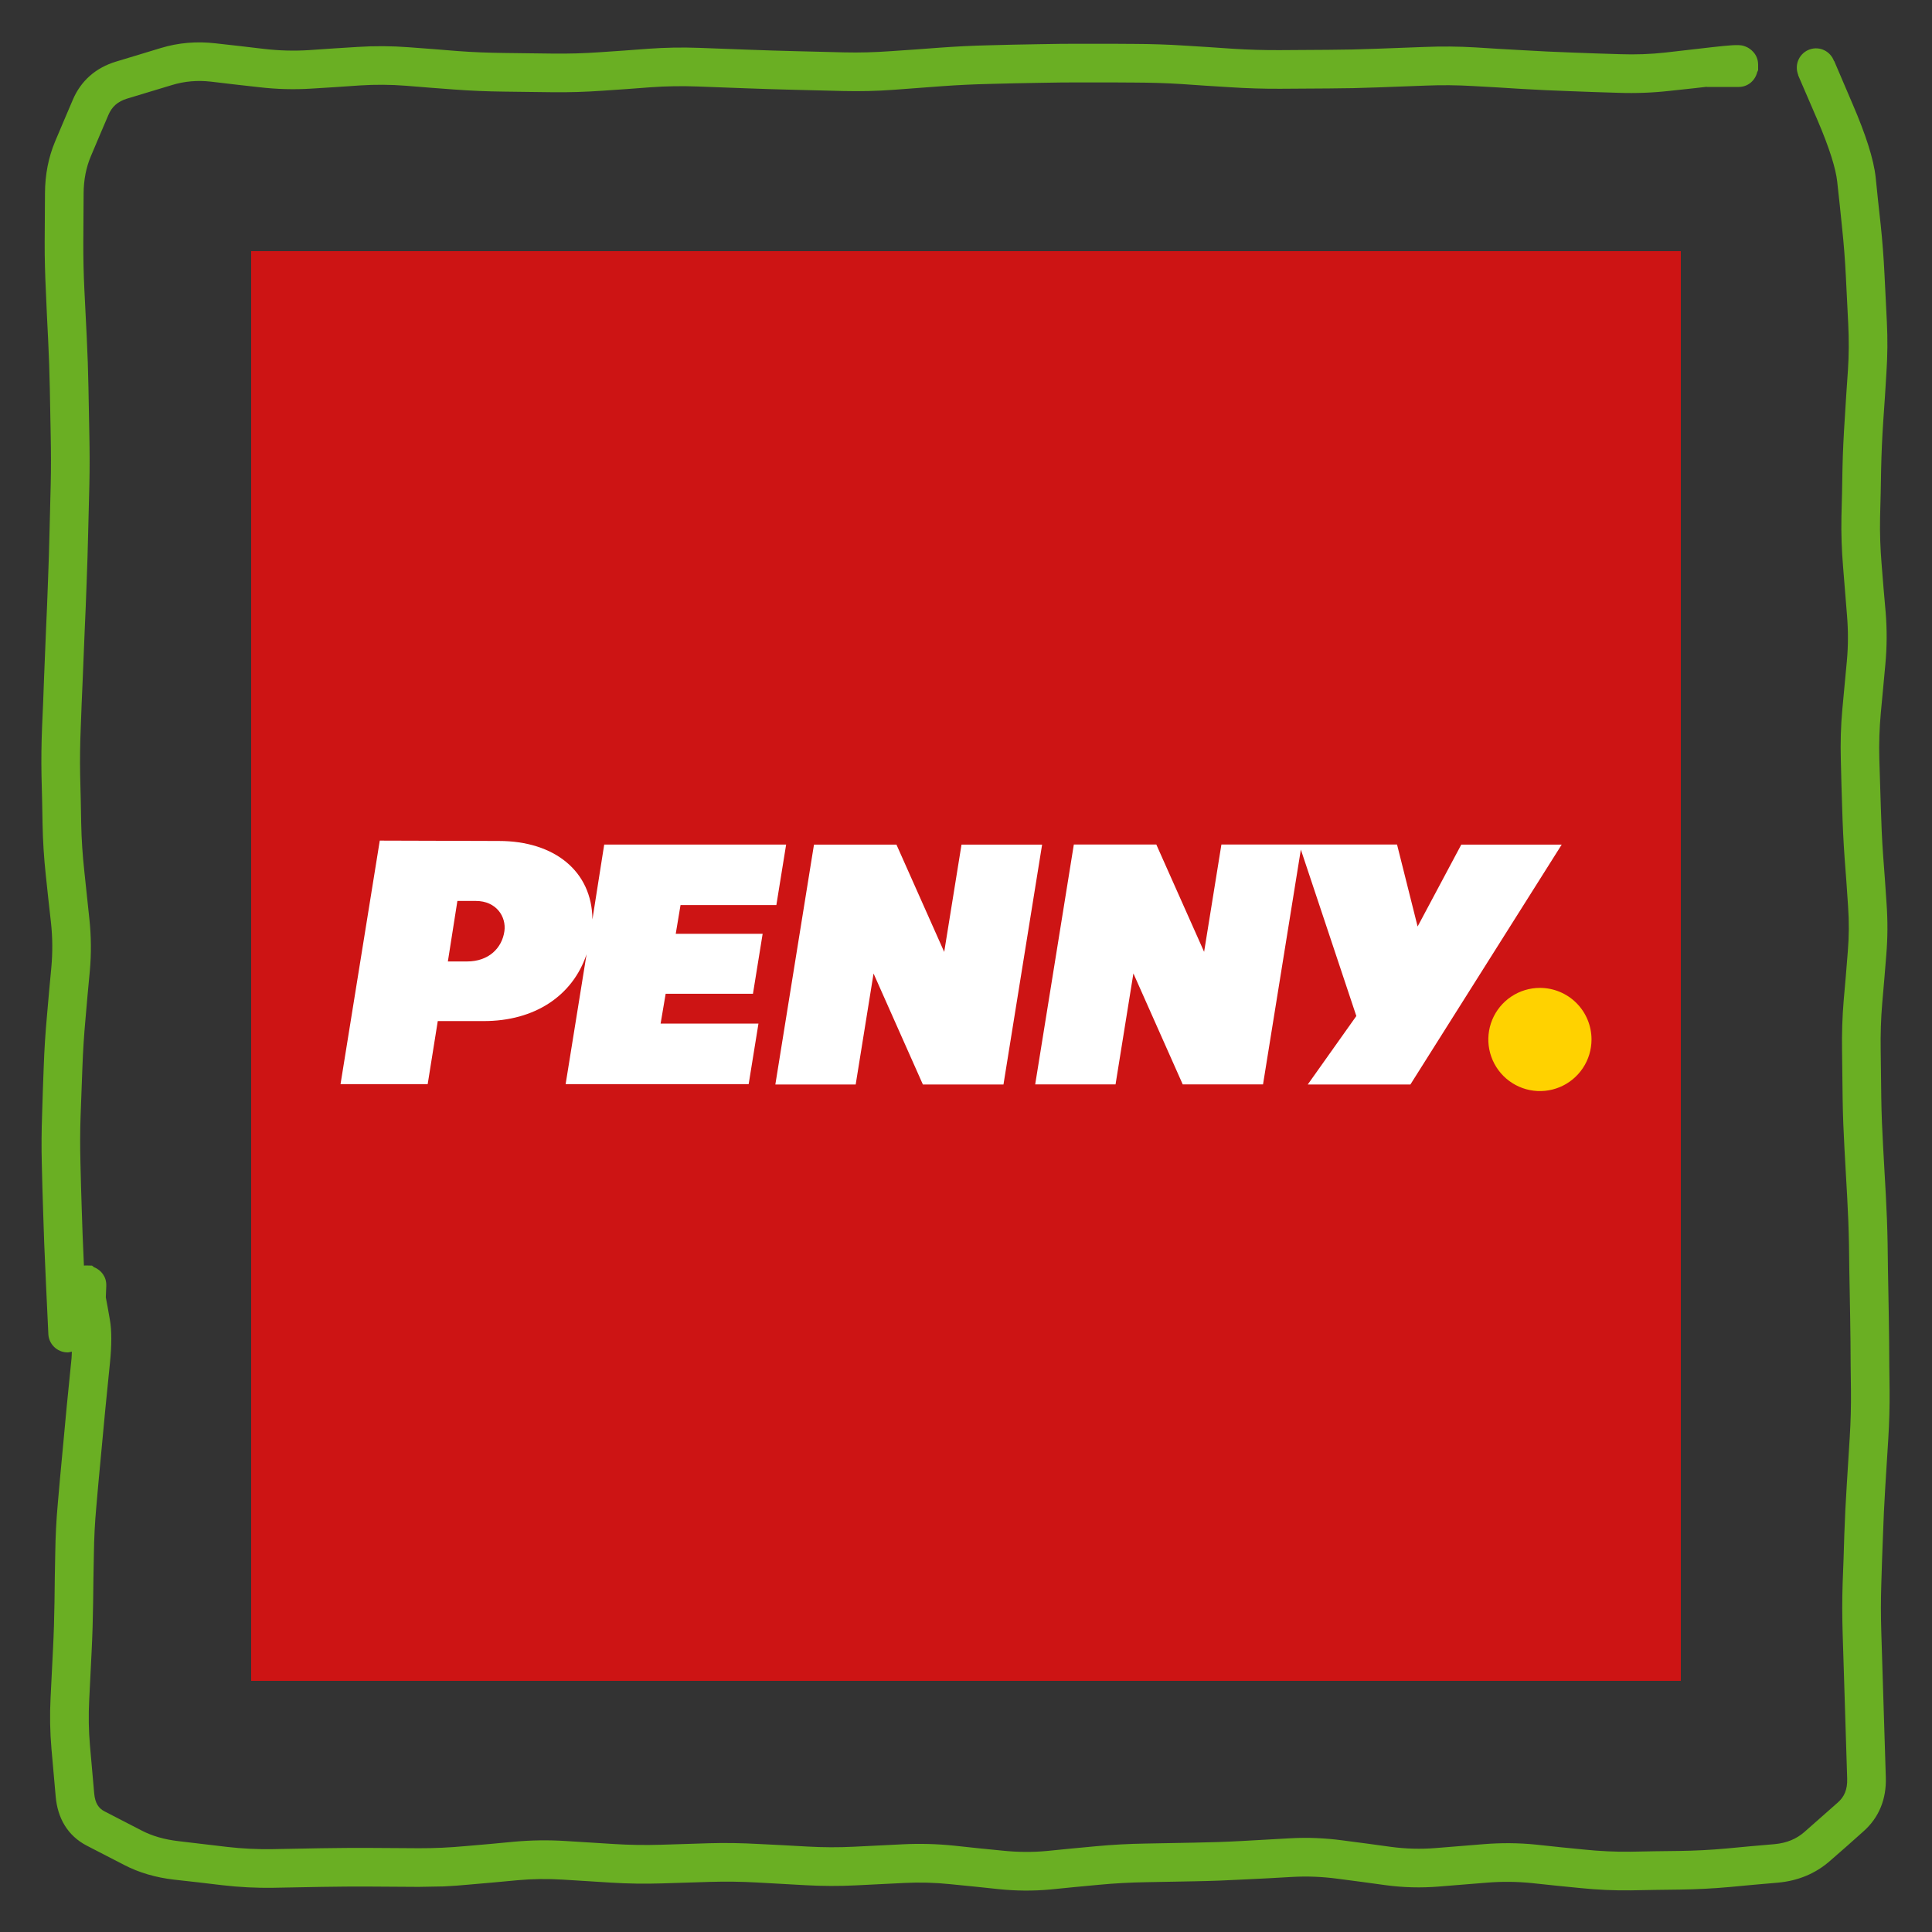
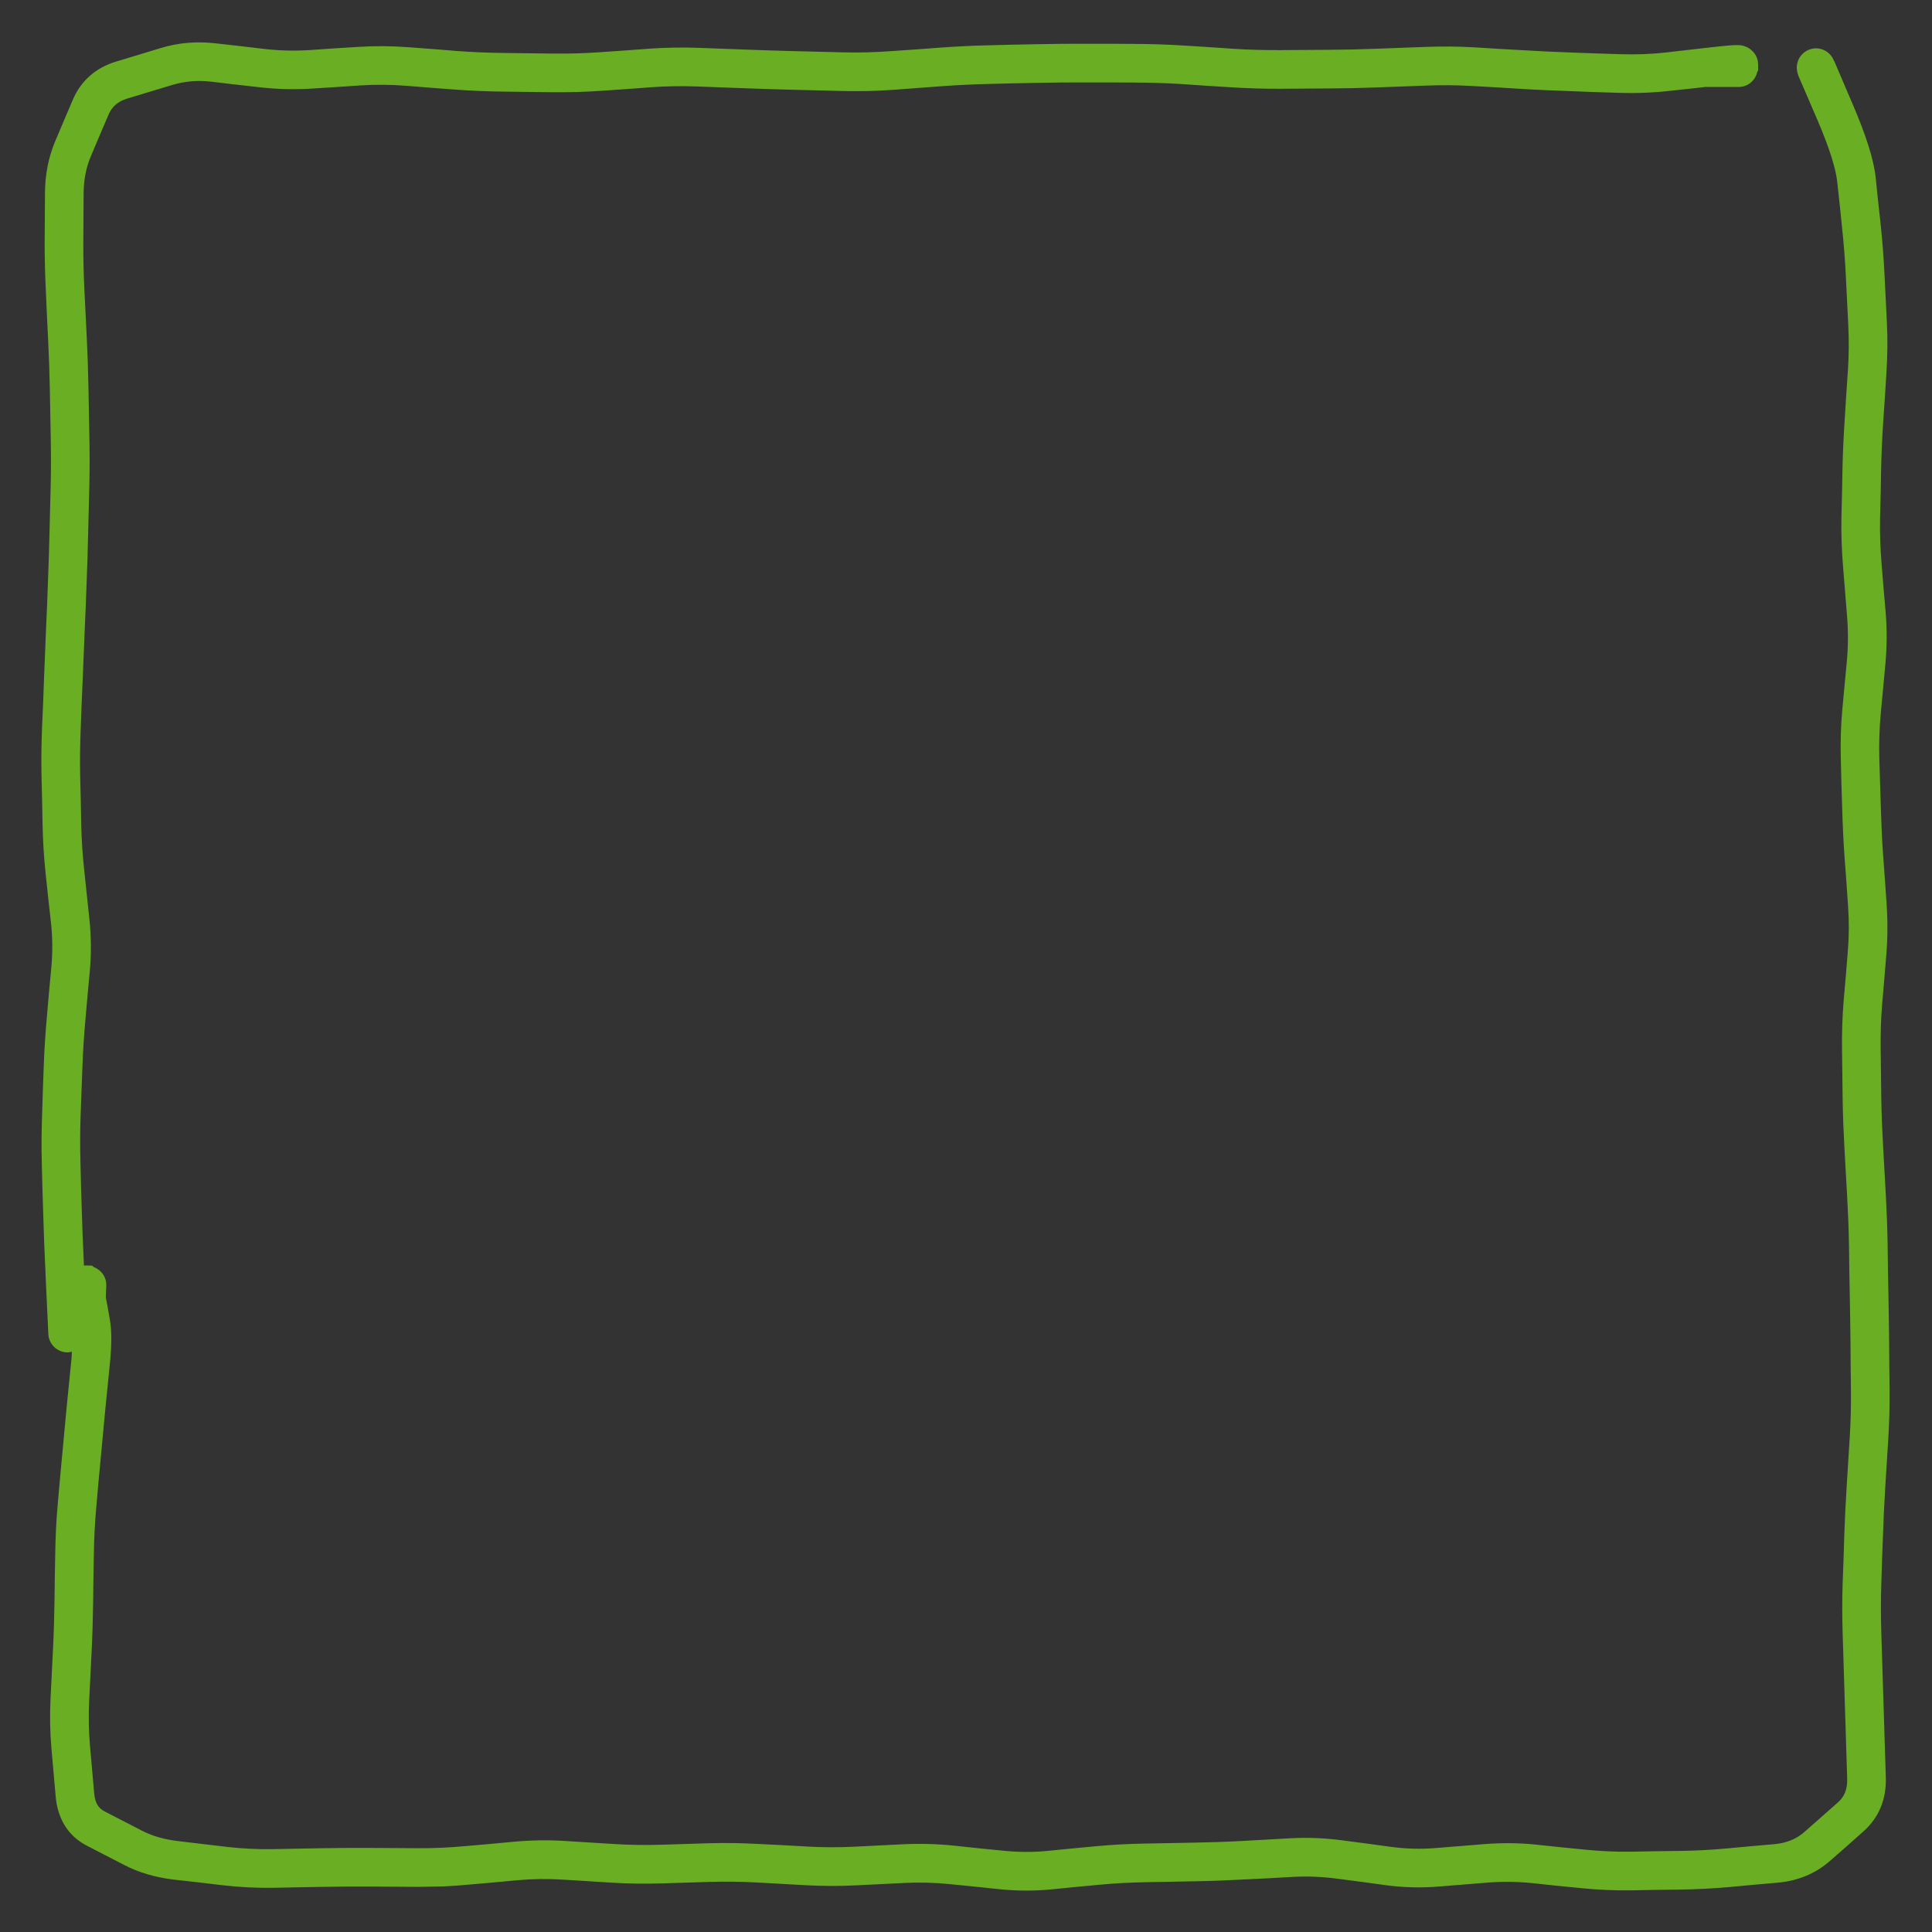
<svg xmlns="http://www.w3.org/2000/svg" width="200" height="200" viewBox="0 0 200 200" fill="none">
  <rect x="0" y="0" width="200" height="200" fill="#333333" stroke="none" />
  <g clip-path="url(#clip0_3152_7966)">
    <path d="M174 26H26V174H174V26Z" fill="#CD1414" />
-     <path d="M164.753 107.607C164.753 108.664 164.44 109.696 163.853 110.575C163.266 111.453 162.432 112.138 161.456 112.542C160.48 112.946 159.406 113.052 158.37 112.846C157.334 112.64 156.382 112.131 155.635 111.384C154.888 110.637 154.38 109.685 154.173 108.649C153.967 107.613 154.073 106.539 154.477 105.563C154.882 104.587 155.566 103.753 156.445 103.166C157.323 102.579 158.356 102.266 159.412 102.266C160.829 102.266 162.187 102.829 163.189 103.83C164.191 104.832 164.753 106.191 164.753 107.607Z" fill="#FFD200" />
    <path d="M46.363 99.53H48.347C50.602 99.53 51.97 98.136 52.216 96.397C52.425 94.899 51.38 93.265 49.255 93.265H47.349L46.363 99.53ZM146.751 95.912L151.272 87.433H161.668L146.004 112.265H135.379L140.407 105.179L134.664 87.95L130.748 112.254H122.435L117.329 100.768L115.481 112.254H107.163L111.163 87.422H119.7L124.649 98.533L126.44 87.422H144.62L146.751 95.912ZM107.879 87.433L103.879 112.265H95.536L90.43 100.778L88.581 112.265H80.264L84.263 87.433H92.8L97.744 98.543L99.535 87.433H107.879ZM51.647 87.057C57.39 87.057 61.29 90.189 61.327 95.181L62.548 87.427H81.381L80.368 93.693H70.448L69.952 96.669H78.948L77.946 102.877H68.908L68.386 105.963H78.515L77.502 112.228H58.554L60.721 98.784C59.264 103.138 55.291 105.702 50.091 105.702H45.318L44.274 112.228H35.252L39.314 87.02L51.647 87.057Z" fill="white" />
  </g>
-   <path d="M117.453 8.547L114.938 8.531H112.422C110.768 8.526 109.107 8.54 107.453 8.578L104.953 8.625L102.438 8.688C100.798 8.726 99.155 8.803 97.516 8.922L95.016 9.109L92.5 9.297C90.763 9.423 89.019 9.463 87.281 9.422L84.781 9.359L82.266 9.297C80.584 9.257 78.901 9.203 77.219 9.141L74.703 9.047L72.203 8.953C70.602 8.893 68.992 8.917 67.391 9.031L64.891 9.219L62.375 9.391C60.647 9.514 58.916 9.567 57.188 9.547L54.688 9.516L52.172 9.484C50.455 9.464 48.732 9.397 47.016 9.266L44.516 9.078L42 8.875C40.422 8.754 38.844 8.742 37.266 8.844L34.75 9.016L32.25 9.172C30.457 9.287 28.651 9.238 26.859 9.031L24.359 8.75L21.844 8.453C20.433 8.29 19.102 8.412 17.828 8.797L13.172 10.203C12.163 10.509 11.577 11.061 11.219 11.906L10.312 14.031L9.406 16.172C8.918 17.327 8.663 18.605 8.656 20.031L8.625 25.062C8.618 26.698 8.655 28.333 8.734 29.969L8.984 35C9.067 36.691 9.124 38.388 9.156 40.078L9.203 42.578L9.25 45.094C9.283 46.794 9.289 48.502 9.25 50.203L9.188 52.703L9.125 55.219C9.086 56.901 9.036 58.583 8.969 60.266L8.875 62.781L8.766 65.297C8.699 66.969 8.631 68.641 8.562 70.312L8.453 72.828L8.359 75.328C8.292 76.961 8.265 78.602 8.297 80.234L8.359 82.734L8.406 85.25C8.438 86.864 8.544 88.479 8.719 90.094L8.984 92.609L9.25 95.109C9.445 96.914 9.462 98.726 9.297 100.531L9.062 103.047L8.844 105.547C8.694 107.184 8.59 108.832 8.531 110.469L8.438 112.969L8.344 115.484C8.286 117.115 8.285 118.745 8.328 120.375L8.391 122.891L8.469 125.391C8.504 126.725 8.579 128.602 8.688 131.016C8.739 131.013 8.79 130.998 8.844 131H8.922L9.531 131.016L9.719 131.172C10.483 131.472 11.027 132.195 11 133.062V133.172L10.953 134.297L11.141 135.297L11.375 136.625C11.578 137.78 11.559 139.279 11.391 141L10.891 146L10.188 153.5L9.969 156C9.821 157.617 9.74 159.238 9.719 160.859L9.672 163.375L9.641 165.875C9.618 167.572 9.57 169.274 9.484 170.969L9.359 173.484L9.234 175.984C9.154 177.564 9.177 179.134 9.312 180.688L9.531 183.156L9.75 185.641C9.845 186.711 10.237 187.21 10.828 187.516L14.703 189.516C15.75 190.057 16.999 190.423 18.469 190.594L20.969 190.891L23.484 191.188C25.068 191.371 26.652 191.448 28.234 191.422L33.266 191.328C34.951 191.3 36.642 191.289 38.328 191.297L40.828 191.312L43.344 191.328C44.953 191.335 46.562 191.257 48.172 191.109L50.688 190.891L53.188 190.656C54.962 190.494 56.741 190.467 58.516 190.578L61.031 190.734L63.531 190.891C65.143 190.992 66.764 191.018 68.375 190.969L70.891 190.891L73.391 190.812C75.119 190.76 76.85 190.795 78.578 190.891L81.094 191.016L83.609 191.156C85.209 191.245 86.807 191.252 88.406 191.172L93.438 190.922C95.212 190.833 96.992 190.879 98.766 191.062L101.266 191.328L103.781 191.578C105.323 191.738 106.865 191.756 108.406 191.609L110.922 191.359L113.422 191.125C115.145 190.961 116.87 190.873 118.594 190.844L123.625 190.75C125.271 190.722 126.917 190.668 128.562 190.578L131.078 190.438L133.578 190.297C135.377 190.198 137.188 190.275 138.984 190.516L141.484 190.844L144 191.188C145.532 191.392 147.064 191.436 148.594 191.312L151.109 191.109L153.609 190.906C155.404 190.762 157.206 190.771 159 190.953L161.5 191.219L164.016 191.469C165.613 191.631 167.217 191.71 168.812 191.688L171.312 191.641L173.828 191.609C175.449 191.587 177.069 191.506 178.688 191.359L181.188 191.125L183.703 190.906C184.99 190.789 185.993 190.348 186.797 189.641L188.516 188.125L190.25 186.594C190.908 186.014 191.255 185.268 191.219 184.125L190.906 174.062L190.828 171.562L190.75 169.047C190.697 167.331 190.693 165.607 190.75 163.891L190.844 161.391L190.922 158.875C190.978 157.182 191.066 155.489 191.172 153.797L191.328 151.281L191.484 148.781C191.586 147.157 191.626 145.53 191.609 143.906L191.578 141.391L191.562 138.875C191.546 137.209 191.514 135.541 191.484 133.875L191.438 131.375L191.406 128.859C191.377 127.211 191.311 125.554 191.219 123.906L191.078 121.406L190.938 118.891C190.843 117.193 190.776 115.495 190.75 113.797L190.688 108.766C190.661 107.028 190.713 105.284 190.859 103.547L191.078 101.047L191.281 98.531C191.413 96.963 191.425 95.396 191.312 93.828L191.141 91.312L190.953 88.812C190.831 87.112 190.752 85.404 190.703 83.703L190.625 81.188L190.562 78.672C190.513 76.921 190.557 75.171 190.719 73.422L190.953 70.906L191.188 68.406C191.331 66.851 191.331 65.289 191.203 63.734L190.797 58.703C190.653 56.964 190.588 55.224 190.625 53.484L190.688 50.969L190.734 48.453C190.771 46.752 190.856 45.045 190.969 43.344L191.125 40.844L191.297 38.328C191.402 36.734 191.408 35.141 191.328 33.547L191.078 28.516C190.996 26.882 190.871 25.273 190.703 23.688L190.453 21.25L190.188 18.812C190.048 17.5 189.418 15.401 188.141 12.422L186.188 7.891L186.156 7.812L186.141 7.734L186.109 7.641C185.757 6.595 186.315 5.463 187.359 5.109C188.392 4.761 189.491 5.308 189.859 6.328L189.875 6.312L191.812 10.844C193.123 13.9 193.966 16.454 194.172 18.391L194.422 20.828L194.688 23.266C194.864 24.928 194.993 26.62 195.078 28.328L195.203 30.828L195.328 33.344C195.416 35.094 195.397 36.844 195.281 38.594L195.125 41.109L194.953 43.609C194.844 45.253 194.769 46.904 194.734 48.547L194.688 51.062L194.625 53.562C194.591 55.166 194.649 56.771 194.781 58.375L194.984 60.891L195.203 63.391C195.351 65.18 195.337 66.977 195.172 68.766L194.938 71.281L194.703 73.781C194.556 75.374 194.502 76.971 194.547 78.562L194.625 81.078L194.703 83.578C194.75 85.221 194.82 86.872 194.938 88.516L195.125 91.031L195.297 93.547C195.423 95.322 195.415 97.101 195.266 98.875L195.062 101.375L194.844 103.891C194.708 105.498 194.663 107.112 194.688 108.719L194.719 111.219L194.75 113.734C194.775 115.38 194.846 117.026 194.938 118.672L195.078 121.188L195.219 123.688C195.313 125.384 195.376 127.085 195.406 128.781L195.438 131.297L195.484 133.812C195.514 135.489 195.546 137.167 195.562 138.844L195.578 141.359L195.609 143.859C195.627 145.581 195.577 147.31 195.469 149.031L195.312 151.531L195.156 154.047C195.053 155.701 194.977 157.362 194.922 159.016L194.828 161.516L194.75 164.031C194.696 165.661 194.699 167.292 194.75 168.922L194.828 171.438L194.906 173.938L195.219 184C195.288 186.209 194.535 188.146 192.891 189.594L191.172 191.125L189.438 192.641C187.937 193.961 186.114 194.704 184.062 194.891L181.562 195.109L179.047 195.344C177.327 195.5 175.598 195.585 173.875 195.609L171.375 195.641L168.859 195.688C167.109 195.712 165.358 195.631 163.609 195.453L161.094 195.203L158.594 194.938C157.042 194.78 155.489 194.766 153.938 194.891L151.422 195.094L148.922 195.297C147.106 195.443 145.282 195.399 143.469 195.156L140.953 194.812L138.453 194.484C136.903 194.277 135.344 194.212 133.797 194.297L131.297 194.438L128.781 194.562C127.083 194.655 125.386 194.721 123.688 194.75L121.172 194.797L118.672 194.844C117.051 194.871 115.419 194.955 113.797 195.109L111.297 195.344L108.781 195.594C106.979 195.765 105.176 195.749 103.375 195.562L100.859 195.297L98.344 195.047C96.775 194.885 95.208 194.844 93.641 194.922L88.609 195.172C86.87 195.259 85.13 195.252 83.391 195.156L78.359 194.875C76.745 194.786 75.13 194.764 73.516 194.812L71 194.891L68.5 194.969C66.765 195.021 65.016 194.999 63.281 194.891L60.781 194.734L58.266 194.578C56.698 194.48 55.131 194.497 53.562 194.641L51.047 194.875L48.531 195.094C47.666 195.173 46.802 195.244 45.938 195.281L43.328 195.328L38.297 195.297C36.641 195.289 34.984 195.3 33.328 195.328L30.812 195.375L28.312 195.422C26.55 195.452 24.776 195.36 23.016 195.156L20.516 194.859L18 194.578C16.124 194.36 14.397 193.859 12.859 193.062L8.984 191.062C6.993 190.031 5.96 188.203 5.766 185.984L5.328 181.047C5.176 179.306 5.145 177.543 5.234 175.781L5.359 173.281L5.484 170.766C5.568 169.121 5.619 167.475 5.641 165.828L5.672 163.312L5.719 160.812C5.742 159.088 5.827 157.361 5.984 155.641L6.203 153.141L6.438 150.625C6.59 148.954 6.743 147.28 6.906 145.609L7.406 140.609C7.43 140.37 7.422 140.137 7.438 139.922C7.295 139.954 7.153 140 7 140C5.895 140 5 139.105 5 138L4.766 133.031C4.609 129.715 4.514 127.195 4.469 125.5L4.391 123L4.328 120.484C4.282 118.771 4.298 117.057 4.359 115.344L4.438 112.828L4.531 110.312C4.592 108.604 4.703 106.895 4.859 105.188L5.078 102.672L5.312 100.172C5.453 98.632 5.447 97.088 5.281 95.547L5 93.031L4.734 90.531C4.548 88.8 4.44 87.06 4.406 85.328L4.359 82.812L4.297 80.312C4.263 78.6 4.289 76.884 4.359 75.172L4.469 72.656L4.562 70.141C4.631 68.47 4.699 66.795 4.766 65.125L4.875 62.625L4.969 60.109C5.035 58.448 5.087 56.786 5.125 55.125L5.188 52.609L5.25 50.109C5.288 48.465 5.282 46.816 5.25 45.172L5.203 42.656L5.156 40.156C5.124 38.503 5.065 36.841 4.984 35.188L4.859 32.672L4.75 30.172C4.667 28.465 4.618 26.754 4.625 25.047L4.656 20.016C4.665 18.103 5.006 16.293 5.719 14.609L6.625 12.469L7.531 10.344C8.377 8.346 9.931 7.006 12.016 6.375L14.344 5.672L16.656 4.969C18.475 4.418 20.365 4.262 22.297 4.484L24.812 4.766L27.328 5.062C28.881 5.242 30.433 5.287 31.984 5.188L34.5 5.016L37 4.859C38.767 4.746 40.546 4.755 42.312 4.891L44.812 5.078L47.328 5.281C48.958 5.406 50.589 5.465 52.219 5.484L54.734 5.516L57.234 5.547C58.852 5.566 60.475 5.522 62.094 5.406L64.609 5.234L67.109 5.047C68.853 4.923 70.6 4.888 72.344 4.953L77.375 5.141C79.037 5.203 80.698 5.257 82.359 5.297L84.875 5.359L87.375 5.422C88.982 5.46 90.596 5.413 92.203 5.297L94.719 5.125L97.234 4.938C98.937 4.814 100.64 4.727 102.344 4.688L104.859 4.625L107.375 4.578C109.063 4.539 110.75 4.526 112.438 4.531H114.953L117.453 4.547C119.167 4.553 120.895 4.608 122.609 4.719L125.109 4.875L127.625 5.047C129.25 5.152 130.875 5.196 132.5 5.188L137.531 5.156C139.177 5.148 140.823 5.112 142.469 5.047L147.5 4.859C149.238 4.791 150.981 4.803 152.719 4.906L155.219 5.062L157.734 5.203C159.391 5.302 161.047 5.381 162.703 5.438L165.219 5.531L167.719 5.609C169.296 5.663 170.865 5.61 172.406 5.438L177.312 4.875C178.138 4.782 178.798 4.72 179.25 4.688C179.465 4.672 179.689 4.67 179.875 4.672C179.954 4.673 180.125 4.67 180.312 4.703C180.391 4.717 180.624 4.771 180.891 4.906C181.075 4.999 182 5.517 182 6.703V7.266L181.906 7.469C181.692 8.343 180.94 9 180 9H176.688V8.984L175.312 9.141L172.844 9.406C171.107 9.601 169.347 9.67 167.578 9.609L165.078 9.531L162.562 9.438C160.875 9.38 159.187 9.304 157.5 9.203L154.984 9.047L152.469 8.906C150.864 8.811 149.261 8.796 147.656 8.859L142.625 9.047C140.932 9.114 139.24 9.148 137.547 9.156L135.031 9.172L132.531 9.188C130.811 9.196 129.079 9.143 127.359 9.031L124.859 8.875L122.344 8.703C120.714 8.597 119.083 8.553 117.453 8.547Z" fill="#6AAF23" />
+   <path d="M117.453 8.547L114.938 8.531H112.422C110.768 8.526 109.107 8.54 107.453 8.578L104.953 8.625L102.438 8.688C100.798 8.726 99.155 8.803 97.516 8.922L95.016 9.109L92.5 9.297C90.763 9.423 89.019 9.463 87.281 9.422L84.781 9.359L82.266 9.297C80.584 9.257 78.901 9.203 77.219 9.141L74.703 9.047L72.203 8.953C70.602 8.893 68.992 8.917 67.391 9.031L64.891 9.219L62.375 9.391C60.647 9.514 58.916 9.567 57.188 9.547L54.688 9.516L52.172 9.484C50.455 9.464 48.732 9.397 47.016 9.266L44.516 9.078L42 8.875C40.422 8.754 38.844 8.742 37.266 8.844L34.75 9.016L32.25 9.172C30.457 9.287 28.651 9.238 26.859 9.031L24.359 8.75L21.844 8.453C20.433 8.29 19.102 8.412 17.828 8.797L13.172 10.203C12.163 10.509 11.577 11.061 11.219 11.906L10.312 14.031L9.406 16.172C8.918 17.327 8.663 18.605 8.656 20.031L8.625 25.062C8.618 26.698 8.655 28.333 8.734 29.969L8.984 35C9.067 36.691 9.124 38.388 9.156 40.078L9.203 42.578L9.25 45.094C9.283 46.794 9.289 48.502 9.25 50.203L9.188 52.703L9.125 55.219C9.086 56.901 9.036 58.583 8.969 60.266L8.875 62.781L8.766 65.297C8.699 66.969 8.631 68.641 8.562 70.312L8.453 72.828L8.359 75.328C8.292 76.961 8.265 78.602 8.297 80.234L8.359 82.734L8.406 85.25C8.438 86.864 8.544 88.479 8.719 90.094L8.984 92.609L9.25 95.109C9.445 96.914 9.462 98.726 9.297 100.531L9.062 103.047L8.844 105.547C8.694 107.184 8.59 108.832 8.531 110.469L8.438 112.969L8.344 115.484C8.286 117.115 8.285 118.745 8.328 120.375L8.391 122.891L8.469 125.391C8.504 126.725 8.579 128.602 8.688 131.016C8.739 131.013 8.79 130.998 8.844 131H8.922L9.531 131.016L9.719 131.172C10.483 131.472 11.027 132.195 11 133.062V133.172L10.953 134.297L11.141 135.297L11.375 136.625C11.578 137.78 11.559 139.279 11.391 141L10.891 146L10.188 153.5L9.969 156C9.821 157.617 9.74 159.238 9.719 160.859L9.672 163.375L9.641 165.875C9.618 167.572 9.57 169.274 9.484 170.969L9.359 173.484L9.234 175.984C9.154 177.564 9.177 179.134 9.312 180.688L9.531 183.156L9.75 185.641C9.845 186.711 10.237 187.21 10.828 187.516L14.703 189.516C15.75 190.057 16.999 190.423 18.469 190.594L20.969 190.891L23.484 191.188C25.068 191.371 26.652 191.448 28.234 191.422L33.266 191.328C34.951 191.3 36.642 191.289 38.328 191.297L40.828 191.312L43.344 191.328C44.953 191.335 46.562 191.257 48.172 191.109L50.688 190.891L53.188 190.656C54.962 190.494 56.741 190.467 58.516 190.578L61.031 190.734L63.531 190.891C65.143 190.992 66.764 191.018 68.375 190.969L70.891 190.891L73.391 190.812C75.119 190.76 76.85 190.795 78.578 190.891L81.094 191.016L83.609 191.156C85.209 191.245 86.807 191.252 88.406 191.172L93.438 190.922C95.212 190.833 96.992 190.879 98.766 191.062L101.266 191.328L103.781 191.578C105.323 191.738 106.865 191.756 108.406 191.609L110.922 191.359L113.422 191.125C115.145 190.961 116.87 190.873 118.594 190.844L123.625 190.75C125.271 190.722 126.917 190.668 128.562 190.578L131.078 190.438L133.578 190.297C135.377 190.198 137.188 190.275 138.984 190.516L141.484 190.844L144 191.188C145.532 191.392 147.064 191.436 148.594 191.312L151.109 191.109L153.609 190.906C155.404 190.762 157.206 190.771 159 190.953L161.5 191.219L164.016 191.469C165.613 191.631 167.217 191.71 168.812 191.688L171.312 191.641L173.828 191.609C175.449 191.587 177.069 191.506 178.688 191.359L181.188 191.125L183.703 190.906C184.99 190.789 185.993 190.348 186.797 189.641L188.516 188.125L190.25 186.594C190.908 186.014 191.255 185.268 191.219 184.125L190.906 174.062L190.828 171.562L190.75 169.047C190.697 167.331 190.693 165.607 190.75 163.891L190.844 161.391L190.922 158.875C190.978 157.182 191.066 155.489 191.172 153.797L191.328 151.281L191.484 148.781C191.586 147.157 191.626 145.53 191.609 143.906L191.578 141.391L191.562 138.875C191.546 137.209 191.514 135.541 191.484 133.875L191.438 131.375L191.406 128.859C191.377 127.211 191.311 125.554 191.219 123.906L191.078 121.406L190.938 118.891C190.843 117.193 190.776 115.495 190.75 113.797L190.688 108.766C190.661 107.028 190.713 105.284 190.859 103.547L191.078 101.047L191.281 98.531C191.413 96.963 191.425 95.396 191.312 93.828L191.141 91.312L190.953 88.812C190.831 87.112 190.752 85.404 190.703 83.703L190.625 81.188L190.562 78.672C190.513 76.921 190.557 75.171 190.719 73.422L190.953 70.906L191.188 68.406C191.331 66.851 191.331 65.289 191.203 63.734L190.797 58.703C190.653 56.964 190.588 55.224 190.625 53.484L190.688 50.969L190.734 48.453C190.771 46.752 190.856 45.045 190.969 43.344L191.125 40.844L191.297 38.328C191.402 36.734 191.408 35.141 191.328 33.547L191.078 28.516C190.996 26.882 190.871 25.273 190.703 23.688L190.453 21.25L190.188 18.812C190.048 17.5 189.418 15.401 188.141 12.422L186.188 7.891L186.156 7.812L186.141 7.734L186.109 7.641C185.757 6.595 186.315 5.463 187.359 5.109C188.392 4.761 189.491 5.308 189.859 6.328L189.875 6.312L191.812 10.844C193.123 13.9 193.966 16.454 194.172 18.391L194.422 20.828L194.688 23.266C194.864 24.928 194.993 26.62 195.078 28.328L195.203 30.828L195.328 33.344C195.416 35.094 195.397 36.844 195.281 38.594L195.125 41.109L194.953 43.609C194.844 45.253 194.769 46.904 194.734 48.547L194.688 51.062L194.625 53.562C194.591 55.166 194.649 56.771 194.781 58.375L194.984 60.891L195.203 63.391C195.351 65.18 195.337 66.977 195.172 68.766L194.938 71.281L194.703 73.781C194.556 75.374 194.502 76.971 194.547 78.562L194.625 81.078L194.703 83.578C194.75 85.221 194.82 86.872 194.938 88.516L195.125 91.031L195.297 93.547C195.423 95.322 195.415 97.101 195.266 98.875L195.062 101.375L194.844 103.891C194.708 105.498 194.663 107.112 194.688 108.719L194.719 111.219L194.75 113.734C194.775 115.38 194.846 117.026 194.938 118.672L195.078 121.188L195.219 123.688C195.313 125.384 195.376 127.085 195.406 128.781L195.438 131.297L195.484 133.812C195.514 135.489 195.546 137.167 195.562 138.844L195.578 141.359L195.609 143.859C195.627 145.581 195.577 147.31 195.469 149.031L195.312 151.531L195.156 154.047C195.053 155.701 194.977 157.362 194.922 159.016L194.828 161.516L194.75 164.031C194.696 165.661 194.699 167.292 194.75 168.922L194.828 171.438L194.906 173.938L195.219 184C195.288 186.209 194.535 188.146 192.891 189.594L191.172 191.125L189.438 192.641C187.937 193.961 186.114 194.704 184.062 194.891L181.562 195.109L179.047 195.344C177.327 195.5 175.598 195.585 173.875 195.609L171.375 195.641L168.859 195.688C167.109 195.712 165.358 195.631 163.609 195.453L161.094 195.203L158.594 194.938C157.042 194.78 155.489 194.766 153.938 194.891L151.422 195.094L148.922 195.297C147.106 195.443 145.282 195.399 143.469 195.156L140.953 194.812L138.453 194.484C136.903 194.277 135.344 194.212 133.797 194.297L131.297 194.438L128.781 194.562C127.083 194.655 125.386 194.721 123.688 194.75L121.172 194.797L118.672 194.844C117.051 194.871 115.419 194.955 113.797 195.109L111.297 195.344L108.781 195.594C106.979 195.765 105.176 195.749 103.375 195.562L100.859 195.297L98.344 195.047C96.775 194.885 95.208 194.844 93.641 194.922L88.609 195.172C86.87 195.259 85.13 195.252 83.391 195.156L78.359 194.875C76.745 194.786 75.13 194.764 73.516 194.812L71 194.891L68.5 194.969C66.765 195.021 65.016 194.999 63.281 194.891L60.781 194.734L58.266 194.578C56.698 194.48 55.131 194.497 53.562 194.641L51.047 194.875L48.531 195.094C47.666 195.173 46.802 195.244 45.938 195.281L43.328 195.328L38.297 195.297C36.641 195.289 34.984 195.3 33.328 195.328L30.812 195.375L28.312 195.422C26.55 195.452 24.776 195.36 23.016 195.156L20.516 194.859L18 194.578C16.124 194.36 14.397 193.859 12.859 193.062L8.984 191.062C6.993 190.031 5.96 188.203 5.766 185.984L5.328 181.047C5.176 179.306 5.145 177.543 5.234 175.781L5.359 173.281L5.484 170.766C5.568 169.121 5.619 167.475 5.641 165.828L5.672 163.312L5.719 160.812C5.742 159.088 5.827 157.361 5.984 155.641L6.203 153.141L6.438 150.625C6.59 148.954 6.743 147.28 6.906 145.609L7.406 140.609C7.43 140.37 7.422 140.137 7.438 139.922C7.295 139.954 7.153 140 7 140C5.895 140 5 139.105 5 138L4.766 133.031C4.609 129.715 4.514 127.195 4.469 125.5L4.391 123L4.328 120.484C4.282 118.771 4.298 117.057 4.359 115.344L4.438 112.828L4.531 110.312C4.592 108.604 4.703 106.895 4.859 105.188L5.078 102.672L5.312 100.172C5.453 98.632 5.447 97.088 5.281 95.547L5 93.031L4.734 90.531C4.548 88.8 4.44 87.06 4.406 85.328L4.359 82.812L4.297 80.312C4.263 78.6 4.289 76.884 4.359 75.172L4.469 72.656L4.562 70.141C4.631 68.47 4.699 66.795 4.766 65.125L4.875 62.625L4.969 60.109C5.035 58.448 5.087 56.786 5.125 55.125L5.188 52.609L5.25 50.109C5.288 48.465 5.282 46.816 5.25 45.172L5.203 42.656L5.156 40.156C5.124 38.503 5.065 36.841 4.984 35.188L4.859 32.672L4.75 30.172C4.667 28.465 4.618 26.754 4.625 25.047L4.656 20.016C4.665 18.103 5.006 16.293 5.719 14.609L6.625 12.469L7.531 10.344C8.377 8.346 9.931 7.006 12.016 6.375L14.344 5.672L16.656 4.969C18.475 4.418 20.365 4.262 22.297 4.484L24.812 4.766L27.328 5.062C28.881 5.242 30.433 5.287 31.984 5.188L34.5 5.016L37 4.859C38.767 4.746 40.546 4.755 42.312 4.891L44.812 5.078L47.328 5.281C48.958 5.406 50.589 5.465 52.219 5.484L54.734 5.516L57.234 5.547C58.852 5.566 60.475 5.522 62.094 5.406L64.609 5.234L67.109 5.047C68.853 4.923 70.6 4.888 72.344 4.953L77.375 5.141C79.037 5.203 80.698 5.257 82.359 5.297L84.875 5.359L87.375 5.422C88.982 5.46 90.596 5.413 92.203 5.297L94.719 5.125L97.234 4.938C98.937 4.814 100.64 4.727 102.344 4.688L104.859 4.625L107.375 4.578C109.063 4.539 110.75 4.526 112.438 4.531H114.953L117.453 4.547C119.167 4.553 120.895 4.608 122.609 4.719L125.109 4.875L127.625 5.047C129.25 5.152 130.875 5.196 132.5 5.188L137.531 5.156C139.177 5.148 140.823 5.112 142.469 5.047L147.5 4.859C149.238 4.791 150.981 4.803 152.719 4.906L155.219 5.062L157.734 5.203C159.391 5.302 161.047 5.381 162.703 5.438L165.219 5.531L167.719 5.609C169.296 5.663 170.865 5.61 172.406 5.438L177.312 4.875C178.138 4.782 178.798 4.72 179.25 4.688C179.465 4.672 179.689 4.67 179.875 4.672C179.954 4.673 180.125 4.67 180.312 4.703C180.391 4.717 180.624 4.771 180.891 4.906C181.075 4.999 182 5.517 182 6.703V7.266L181.906 7.469C181.692 8.343 180.94 9 180 9H176.688V8.984L175.312 9.141L172.844 9.406C171.107 9.601 169.347 9.67 167.578 9.609L165.078 9.531C160.875 9.38 159.187 9.304 157.5 9.203L154.984 9.047L152.469 8.906C150.864 8.811 149.261 8.796 147.656 8.859L142.625 9.047C140.932 9.114 139.24 9.148 137.547 9.156L135.031 9.172L132.531 9.188C130.811 9.196 129.079 9.143 127.359 9.031L124.859 8.875L122.344 8.703C120.714 8.597 119.083 8.553 117.453 8.547Z" fill="#6AAF23" />
  <defs>
    <clipPath id="clip0_3152_7966">
-       <rect width="148" height="148" fill="white" transform="translate(26 26)" />
-     </clipPath>
+       </clipPath>
  </defs>
</svg>